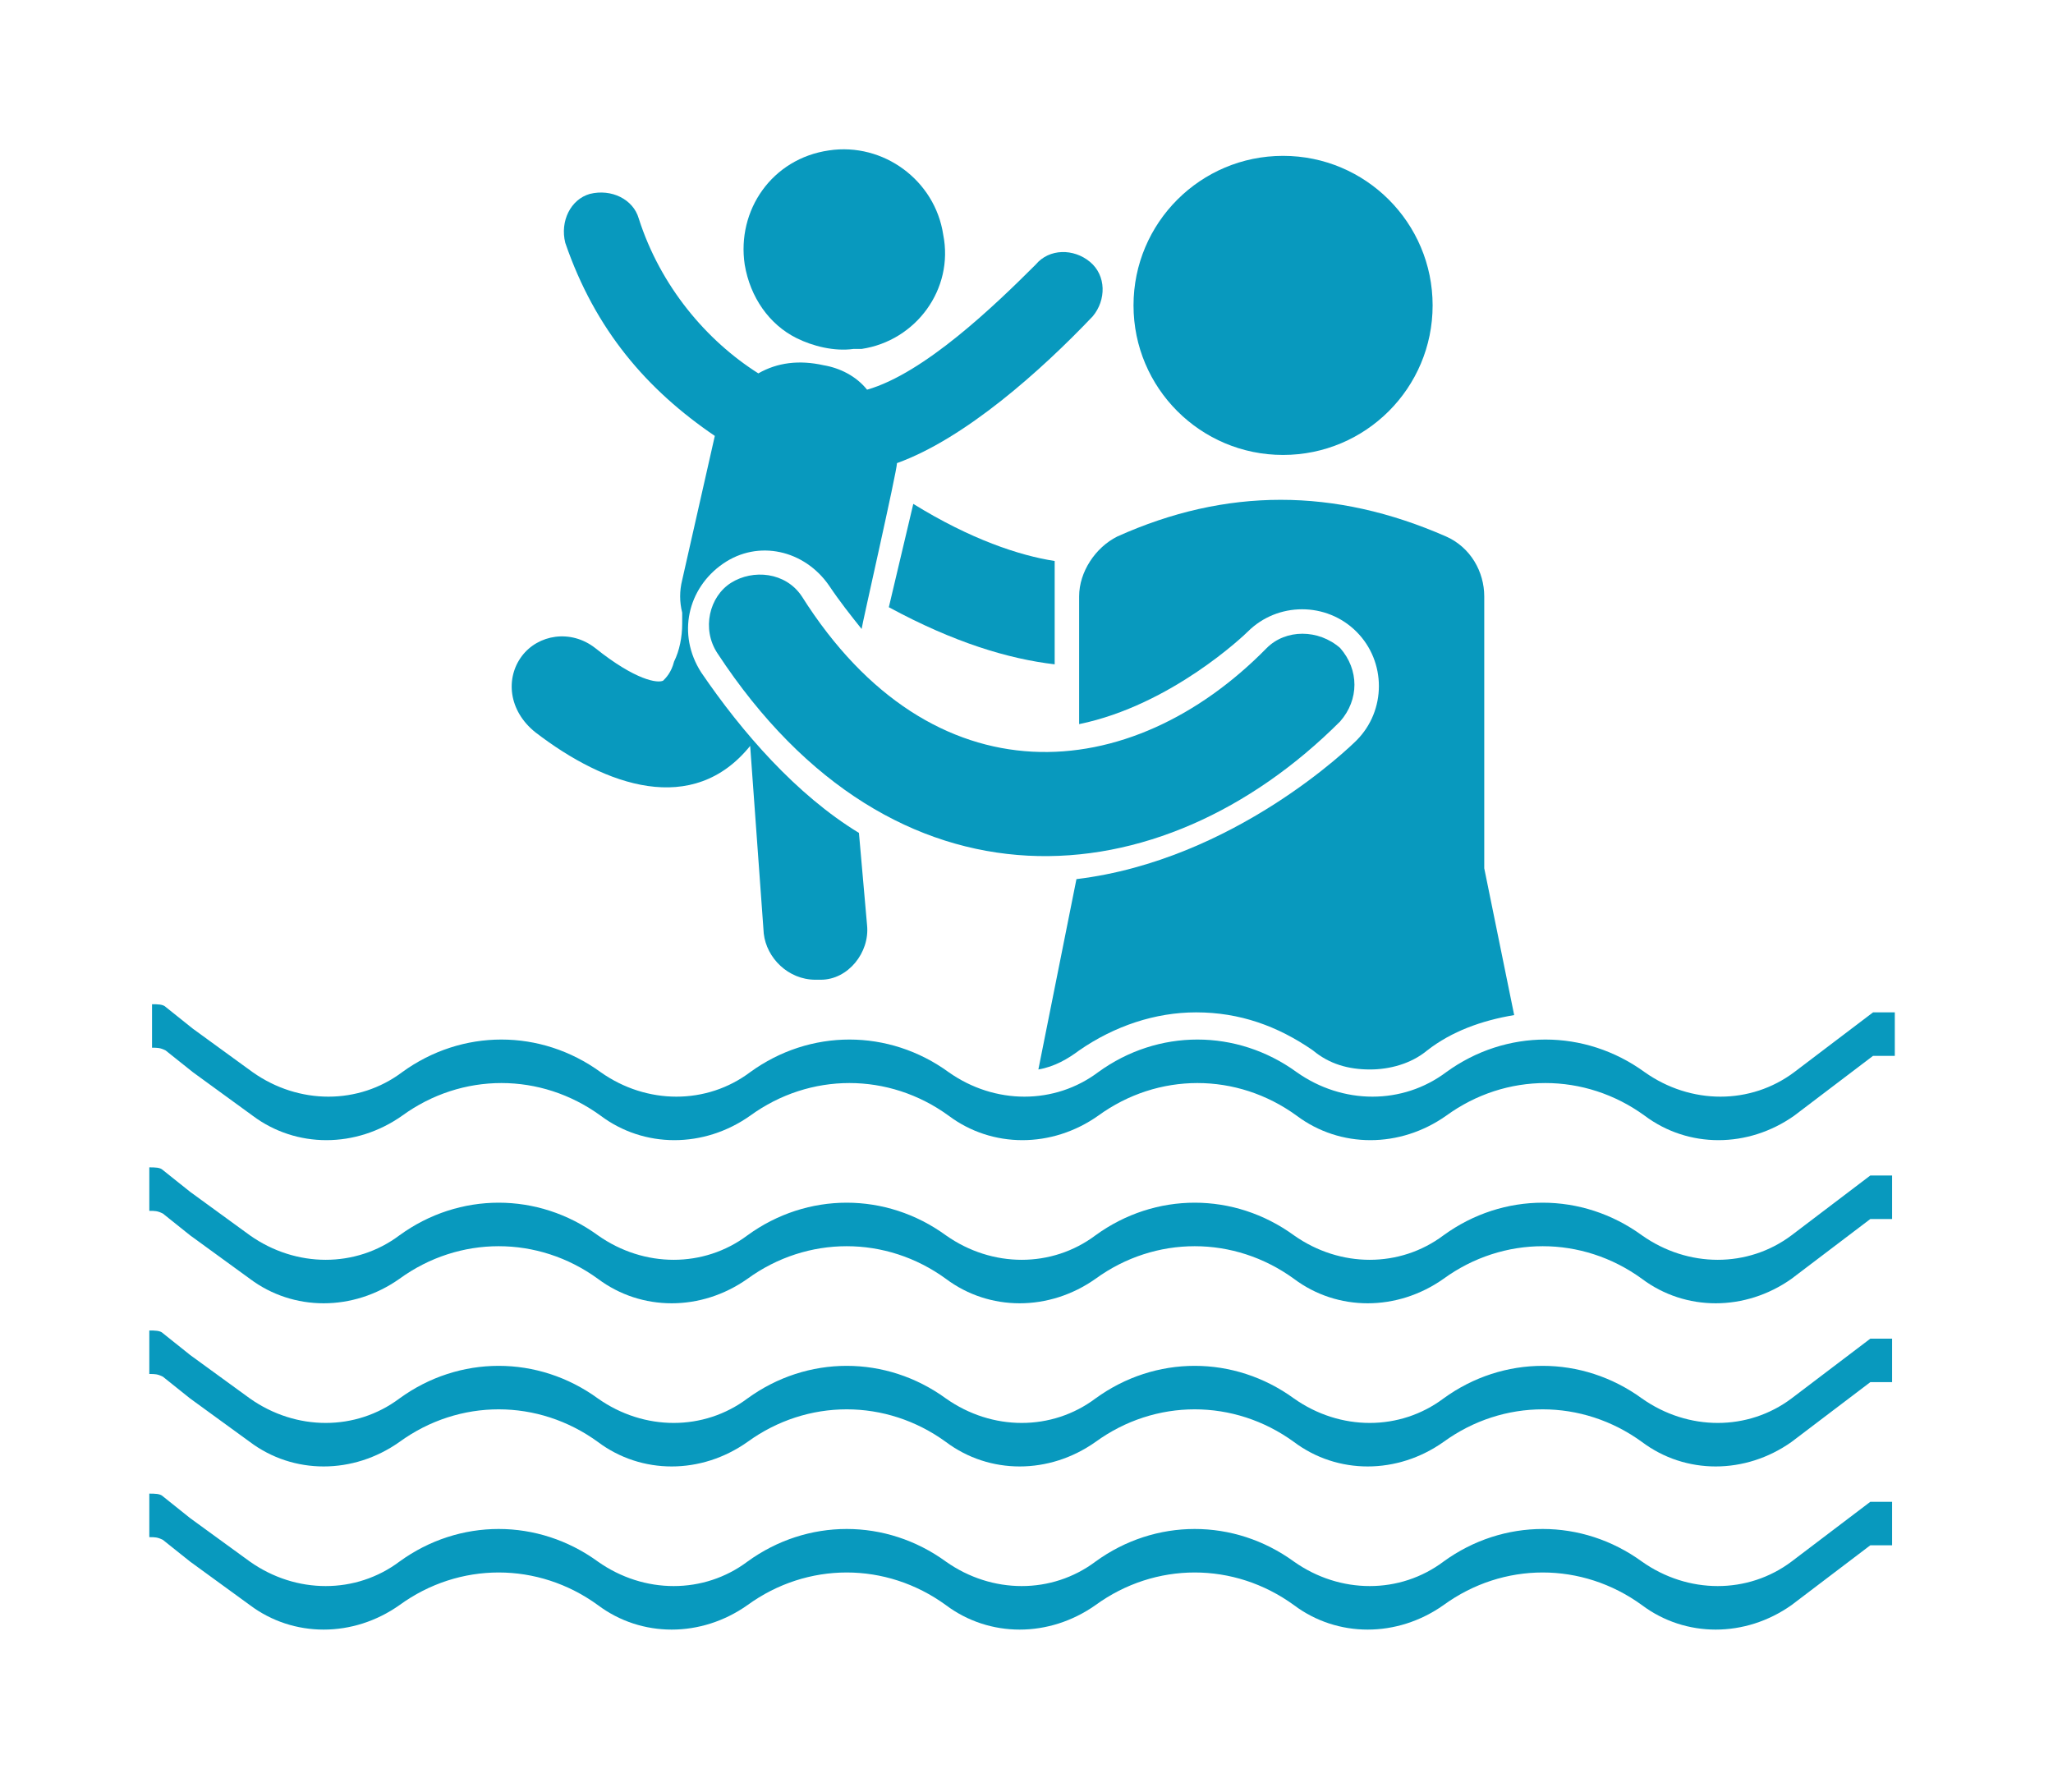
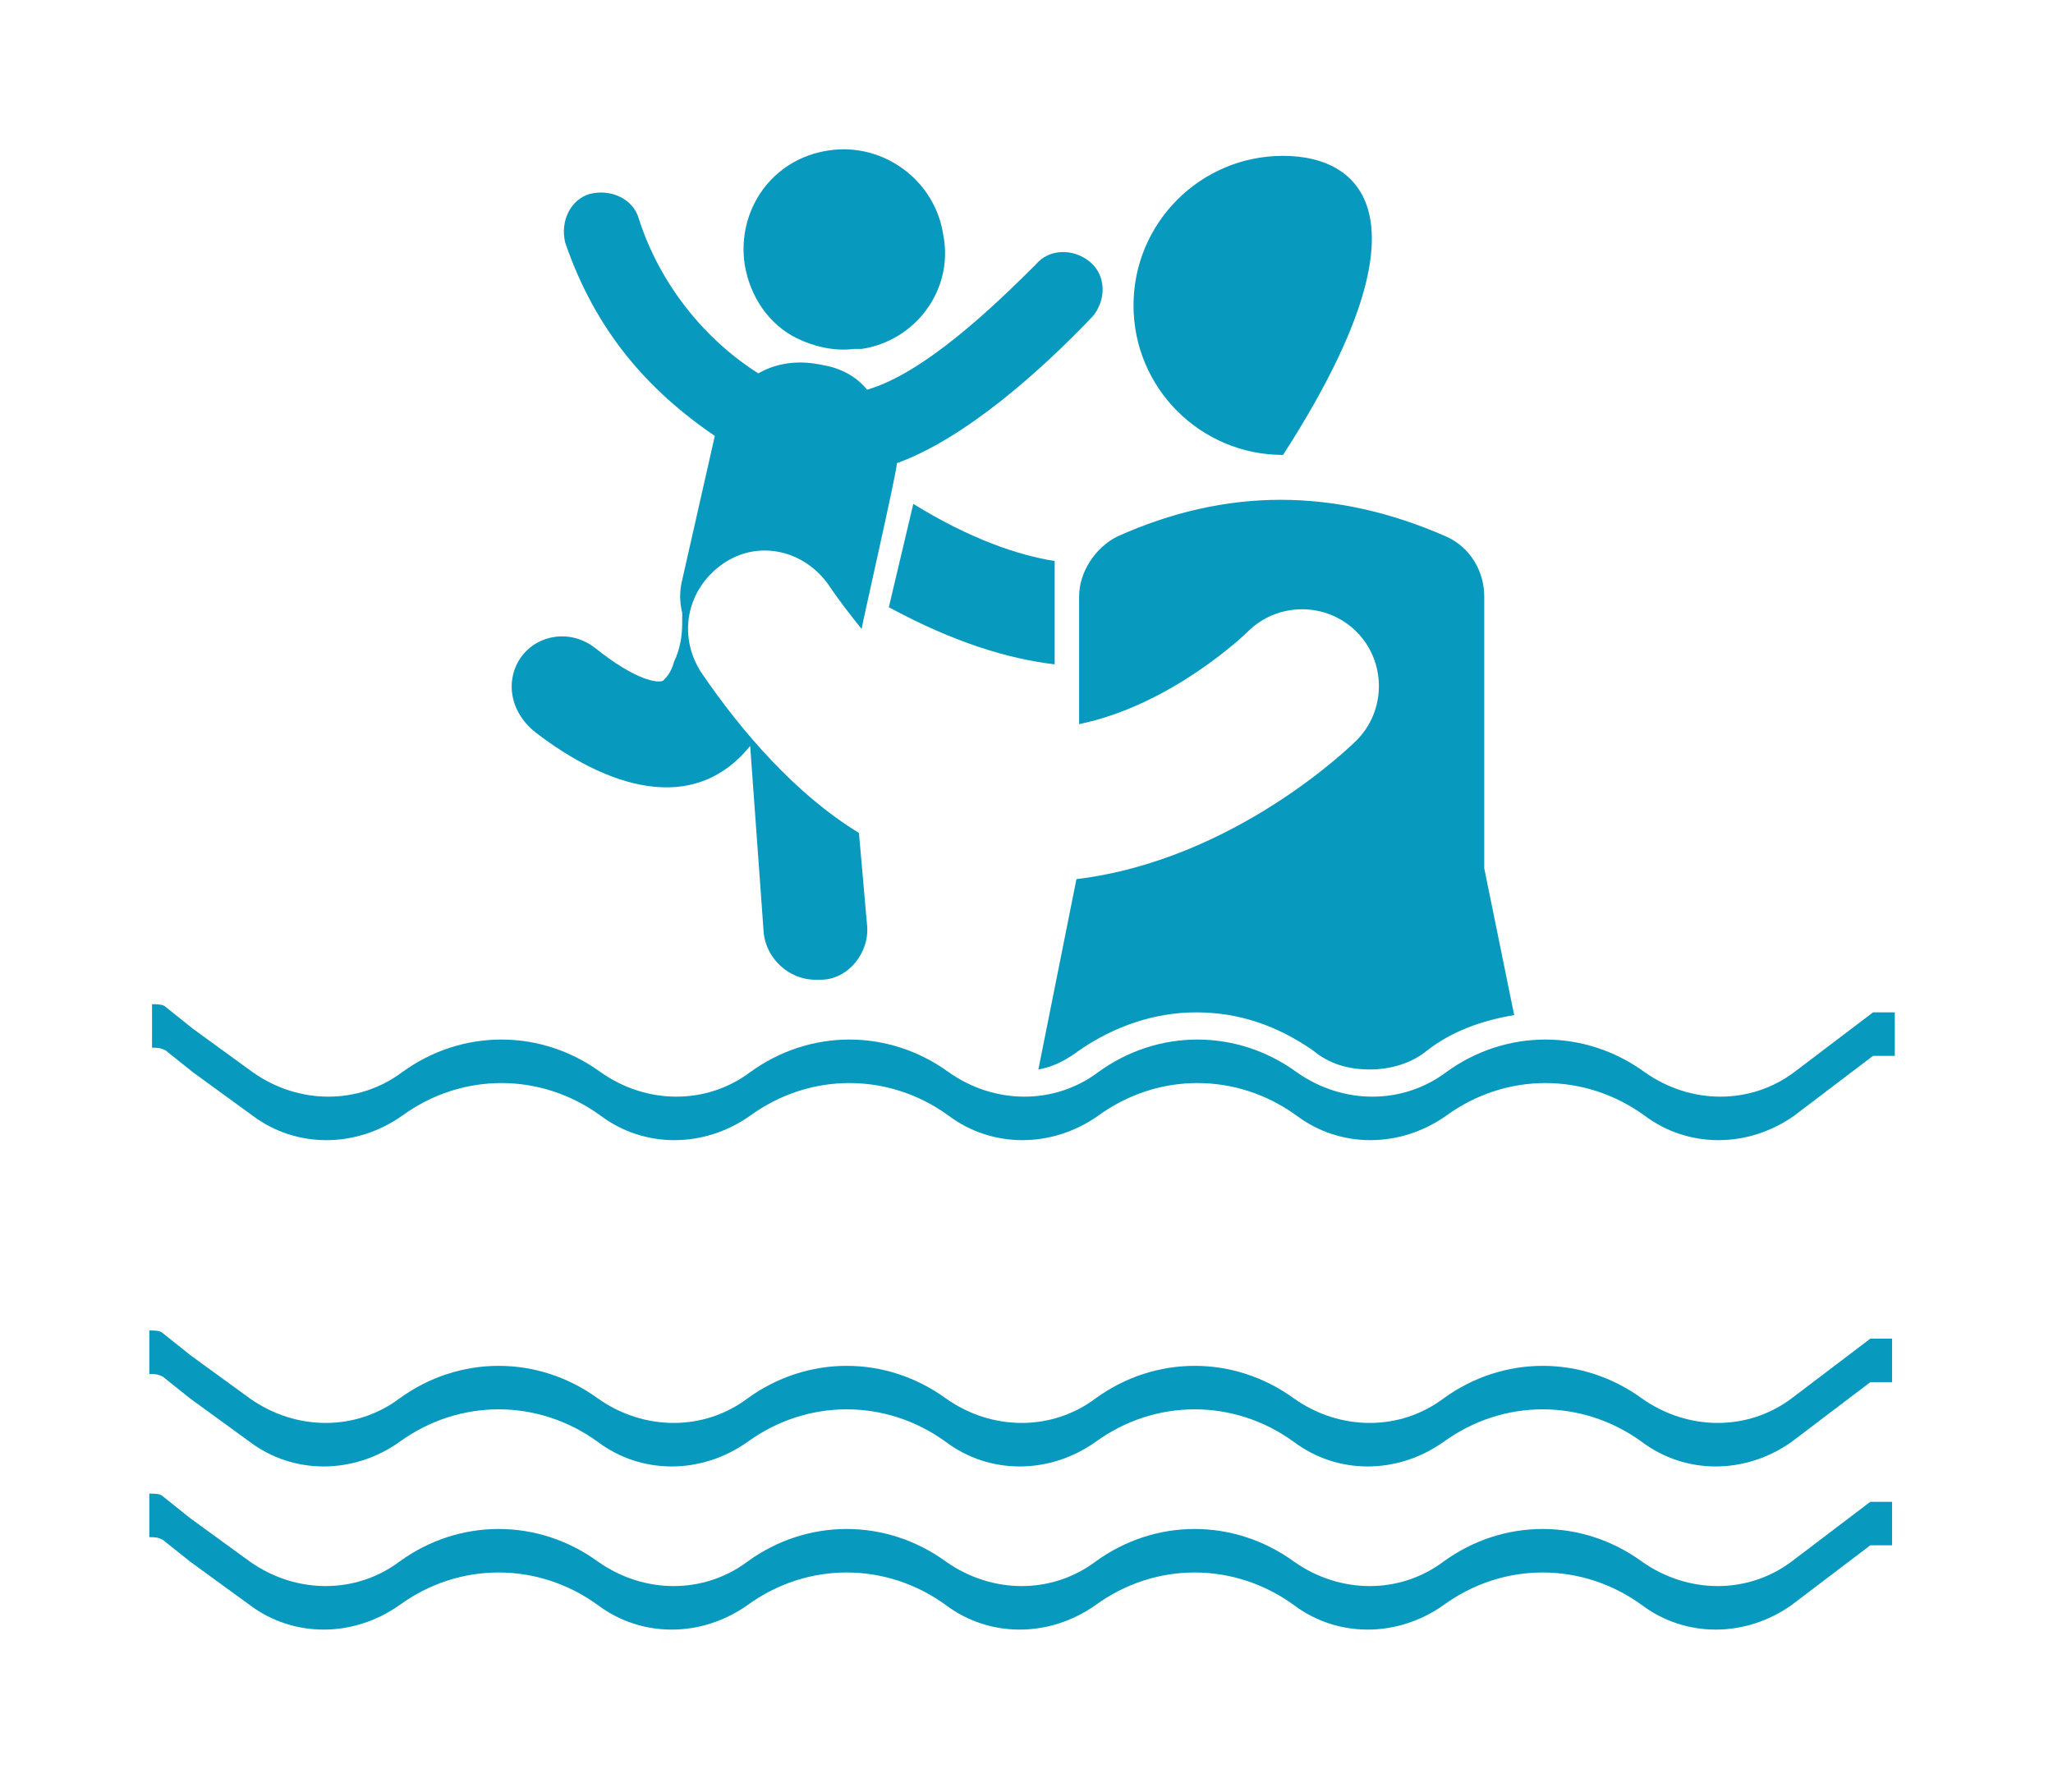
<svg xmlns="http://www.w3.org/2000/svg" width="55" height="48" viewBox="0 0 55 48" fill="none">
  <g filter="url(#filter0_d_2003_452)">
    <path d="M50.179 23.119L48.067 24.721C46.901 25.596 45.299 25.596 44.061 24.721C42.458 23.556 40.346 23.556 38.744 24.721C37.578 25.596 35.976 25.596 34.738 24.721C33.135 23.556 31.023 23.556 29.421 24.721C28.255 25.596 26.653 25.596 25.414 24.721C23.812 23.556 21.7 23.556 20.097 24.721C18.932 25.596 17.329 25.596 16.091 24.721C14.489 23.556 12.377 23.556 10.774 24.721C9.609 25.596 8.006 25.596 6.768 24.721L5.166 23.556L4.437 22.973C4.364 22.901 4.219 22.901 4.073 22.901V24.066C4.219 24.066 4.291 24.066 4.437 24.139L5.166 24.721L6.768 25.887C7.933 26.761 9.536 26.761 10.774 25.887C12.377 24.721 14.489 24.721 16.091 25.887C17.257 26.761 18.859 26.761 20.097 25.887C21.7 24.721 23.812 24.721 25.414 25.887C26.58 26.761 28.182 26.761 29.421 25.887C31.023 24.721 33.135 24.721 34.738 25.887C35.903 26.761 37.505 26.761 38.744 25.887C40.346 24.721 42.458 24.721 44.061 25.887C45.226 26.761 46.829 26.761 48.067 25.887L50.179 24.284H50.762V23.119H50.179Z" fill="#0899BE" />
-     <path d="M47.994 29.092C46.829 29.966 45.226 29.966 43.988 29.092C42.386 27.926 40.273 27.926 38.671 29.092C37.505 29.966 35.903 29.966 34.665 29.092C33.062 27.926 30.95 27.926 29.348 29.092C28.182 29.966 26.58 29.966 25.341 29.092C23.739 27.926 21.627 27.926 20.024 29.092C18.859 29.966 17.256 29.966 16.018 29.092C14.416 27.926 12.303 27.926 10.701 29.092C9.536 29.966 7.933 29.966 6.695 29.092L5.093 27.926L4.364 27.344C4.291 27.271 4.146 27.271 4 27.271V28.436C4.146 28.436 4.219 28.436 4.364 28.509L5.093 29.092L6.695 30.257C7.86 31.131 9.463 31.131 10.701 30.257C12.303 29.092 14.416 29.092 16.018 30.257C17.184 31.131 18.786 31.131 20.024 30.257C21.627 29.092 23.739 29.092 25.341 30.257C26.507 31.131 28.109 31.131 29.348 30.257C30.95 29.092 33.062 29.092 34.665 30.257C35.83 31.131 37.432 31.131 38.671 30.257C40.273 29.092 42.386 29.092 43.988 30.257C45.153 31.131 46.756 31.131 47.994 30.257L50.106 28.655H50.689V27.489H50.106L47.994 29.092Z" fill="#0899BE" />
    <path d="M47.994 33.462C46.829 34.336 45.226 34.336 43.988 33.462C42.386 32.297 40.273 32.297 38.671 33.462C37.505 34.336 35.903 34.336 34.665 33.462C33.062 32.297 30.95 32.297 29.348 33.462C28.182 34.336 26.58 34.336 25.341 33.462C23.739 32.297 21.627 32.297 20.024 33.462C18.859 34.336 17.256 34.336 16.018 33.462C14.416 32.297 12.303 32.297 10.701 33.462C9.536 34.336 7.933 34.336 6.695 33.462L5.093 32.297L4.364 31.714C4.291 31.641 4.146 31.641 4 31.641V32.806C4.146 32.806 4.219 32.806 4.364 32.879L5.093 33.462L6.695 34.627C7.86 35.502 9.463 35.502 10.701 34.627C12.303 33.462 14.416 33.462 16.018 34.627C17.184 35.502 18.786 35.502 20.024 34.627C21.627 33.462 23.739 33.462 25.341 34.627C26.507 35.502 28.109 35.502 29.348 34.627C30.95 33.462 33.062 33.462 34.665 34.627C35.83 35.502 37.432 35.502 38.671 34.627C40.273 33.462 42.386 33.462 43.988 34.627C45.153 35.502 46.756 35.502 47.994 34.627L50.106 33.025H50.689V31.86H50.106L47.994 33.462Z" fill="#0899BE" />
    <path d="M47.994 37.832C46.829 38.706 45.226 38.706 43.988 37.832C42.386 36.667 40.273 36.667 38.671 37.832C37.505 38.706 35.903 38.706 34.665 37.832C33.062 36.667 30.95 36.667 29.348 37.832C28.182 38.706 26.58 38.706 25.341 37.832C23.739 36.667 21.627 36.667 20.024 37.832C18.859 38.706 17.256 38.706 16.018 37.832C14.416 36.667 12.303 36.667 10.701 37.832C9.536 38.706 7.933 38.706 6.695 37.832L5.093 36.667L4.364 36.084C4.291 36.011 4.146 36.011 4 36.011V37.177C4.146 37.177 4.219 37.177 4.364 37.25L5.093 37.832L6.695 38.998C7.86 39.872 9.463 39.872 10.701 38.998C12.303 37.832 14.416 37.832 16.018 38.998C17.184 39.872 18.786 39.872 20.024 38.998C21.627 37.832 23.739 37.832 25.341 38.998C26.507 39.872 28.109 39.872 29.348 38.998C30.95 37.832 33.062 37.832 34.665 38.998C35.83 39.872 37.432 39.872 38.671 38.998C40.273 37.832 42.386 37.832 43.988 38.998C45.153 39.872 46.756 39.872 47.994 38.998L50.106 37.395H50.689V36.23H50.106L47.994 37.832Z" fill="#0899BE" />
    <path d="M24.467 9.498C25.997 10.445 27.308 10.882 28.255 11.028V13.796C27.017 13.65 25.56 13.213 23.812 12.266L24.467 9.498Z" fill="#0899BE" />
    <path d="M40.565 23.192C39.691 23.338 38.889 23.629 38.234 24.139C37.797 24.503 37.214 24.649 36.704 24.649C36.121 24.649 35.612 24.503 35.175 24.139C34.228 23.483 33.208 23.119 32.043 23.119C30.95 23.119 29.857 23.483 28.91 24.139C28.619 24.357 28.255 24.576 27.818 24.649L28.838 19.55C33.062 19.04 36.194 15.981 36.34 15.835C37.141 15.034 37.141 13.723 36.34 12.922C35.539 12.121 34.228 12.121 33.426 12.922C33.354 12.995 31.387 14.888 28.91 15.398V11.975C28.91 11.319 29.348 10.664 29.93 10.373C32.844 9.061 35.757 9.061 38.744 10.373C39.399 10.664 39.763 11.319 39.763 11.975V19.259L40.565 23.192Z" fill="#0899BE" />
-     <path d="M34.373 8.187C36.586 8.187 38.38 6.394 38.38 4.181C38.38 1.969 36.586 0.175 34.373 0.175C32.161 0.175 30.367 1.969 30.367 4.181C30.367 6.394 32.161 8.187 34.373 8.187Z" fill="#0899BE" />
+     <path d="M34.373 8.187C38.38 1.969 36.586 0.175 34.373 0.175C32.161 0.175 30.367 1.969 30.367 4.181C30.367 6.394 32.161 8.187 34.373 8.187Z" fill="#0899BE" />
    <path d="M13.979 13.577C14.416 12.995 15.29 12.849 15.945 13.359C17.038 14.233 17.621 14.306 17.766 14.233C17.839 14.16 17.985 14.014 18.058 13.723C18.203 13.432 18.276 13.067 18.276 12.703C18.276 12.63 18.276 12.558 18.276 12.412C18.203 12.12 18.203 11.829 18.276 11.538L19.15 7.677C17.329 6.439 15.945 4.837 15.144 2.506C14.998 1.923 15.29 1.341 15.8 1.195C16.382 1.049 16.965 1.341 17.111 1.85C17.693 3.671 18.932 5.128 20.316 6.002C20.825 5.711 21.408 5.638 22.064 5.784C22.501 5.857 22.938 6.075 23.229 6.439C24.759 6.002 26.652 4.181 27.745 3.089C28.109 2.652 28.765 2.652 29.202 3.016C29.639 3.38 29.639 4.036 29.275 4.473C27.891 5.929 25.851 7.75 24.03 8.406C24.03 8.624 23.083 12.776 23.083 12.849C22.792 12.485 22.501 12.12 22.209 11.684C21.554 10.737 20.316 10.445 19.369 11.101C18.422 11.756 18.13 12.995 18.786 14.014C19.878 15.617 21.335 17.292 23.011 18.312L23.229 20.788C23.302 21.517 22.719 22.245 21.991 22.245H21.845C21.117 22.245 20.534 21.662 20.461 21.007L20.097 15.981C18.567 17.875 16.237 17.073 14.343 15.617C13.614 15.034 13.542 14.16 13.979 13.577Z" fill="#0899BE" />
    <path d="M23.084 5.347C23.011 5.347 22.938 5.347 22.865 5.347C22.355 5.419 21.772 5.274 21.335 5.055C20.607 4.691 20.097 3.963 19.951 3.089C19.733 1.632 20.68 0.248 22.209 0.029C23.666 -0.189 25.05 0.831 25.269 2.287C25.56 3.744 24.54 5.128 23.084 5.347Z" fill="#0899BE" />
-     <path d="M33.936 13.359C34.446 12.849 35.32 12.849 35.903 13.359C36.413 13.941 36.413 14.743 35.903 15.325C31.096 20.133 23.957 20.715 19.223 13.504C18.786 12.849 19.005 11.975 19.587 11.611C20.17 11.246 21.044 11.319 21.481 11.975C24.977 17.511 30.294 17.073 33.936 13.359Z" fill="#0899BE" />
  </g>
  <defs>
    <filter id="filter0_d_2003_452" x="0" y="0" width="54.762" height="47.653" filterUnits="userSpaceOnUse" color-interpolation-filters="sRGB">
      <feFlood flood-opacity="0" result="BackgroundImageFix" />
      <feColorMatrix in="SourceAlpha" type="matrix" values="0 0 0 0 0 0 0 0 0 0 0 0 0 0 0 0 0 0 127 0" result="hardAlpha" />
      <feOffset dy="4" />
      <feGaussianBlur stdDeviation="2" />
      <feComposite in2="hardAlpha" operator="out" />
      <feColorMatrix type="matrix" values="0 0 0 0 0 0 0 0 0 0 0 0 0 0 0 0 0 0 0.25 0" />
      <feBlend mode="normal" in2="BackgroundImageFix" result="effect1_dropShadow_2003_452" />
      <feBlend mode="normal" in="SourceGraphic" in2="effect1_dropShadow_2003_452" result="shape" />
    </filter>
  </defs>
</svg>